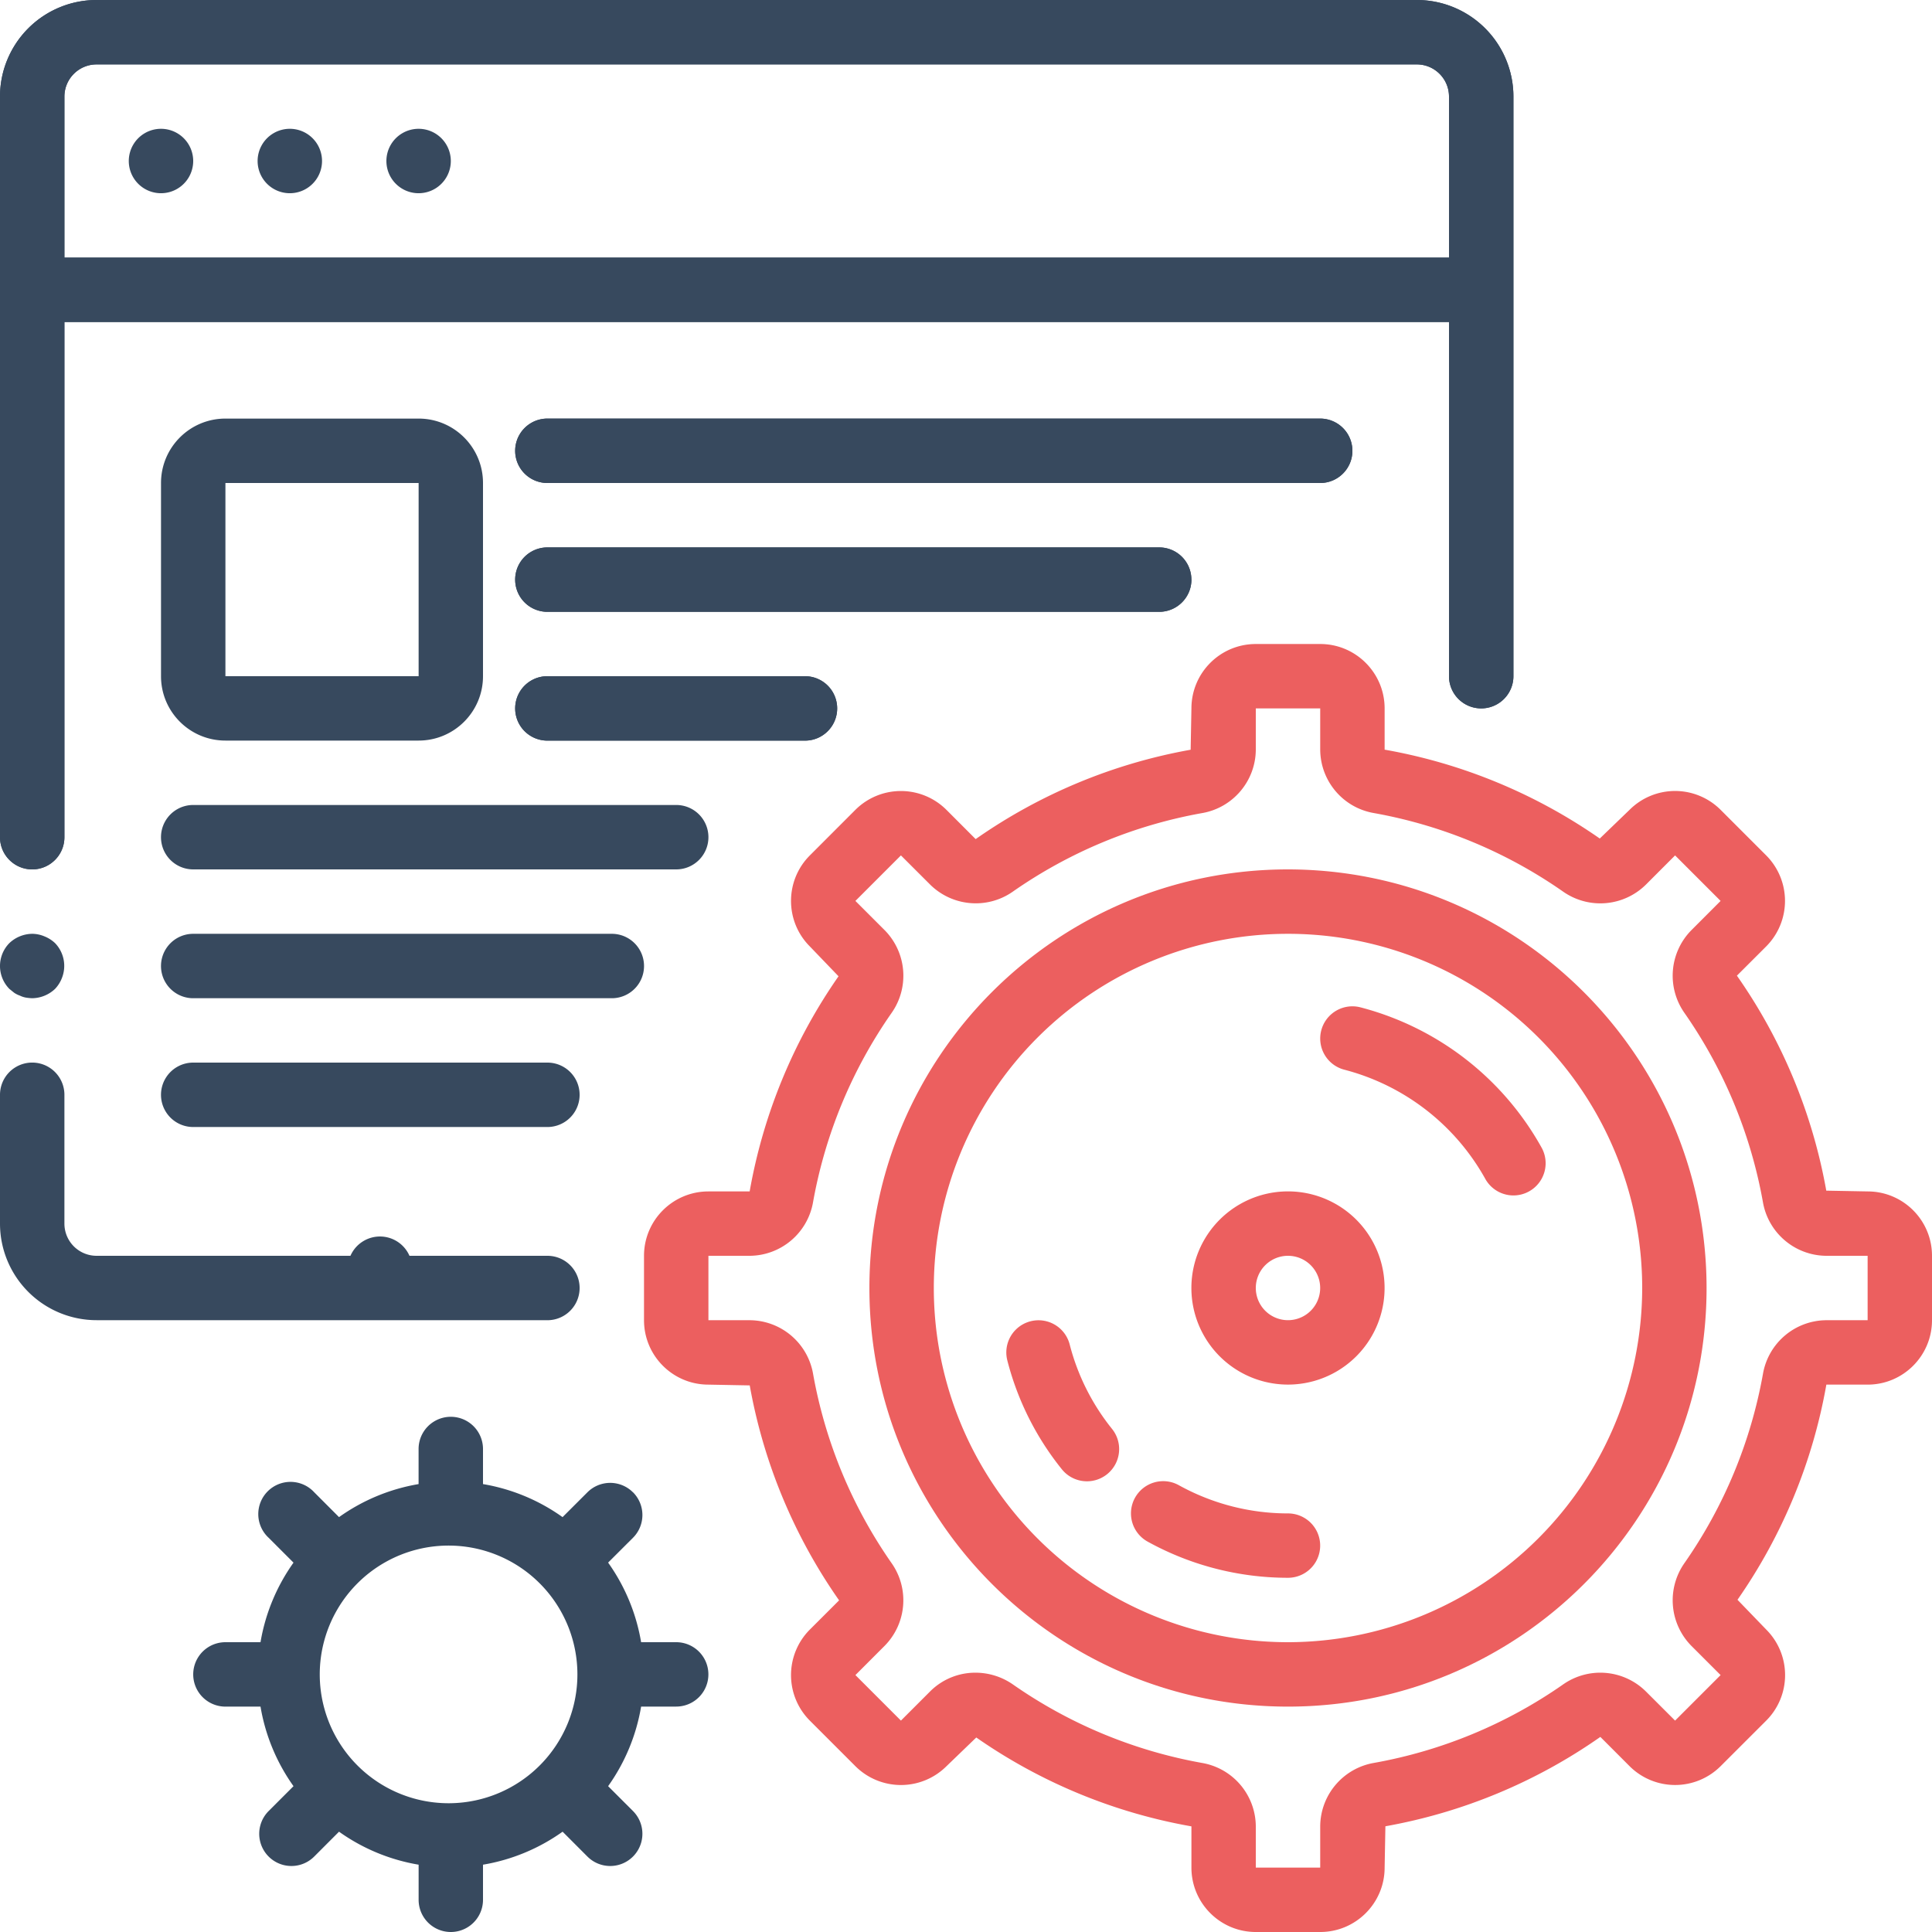
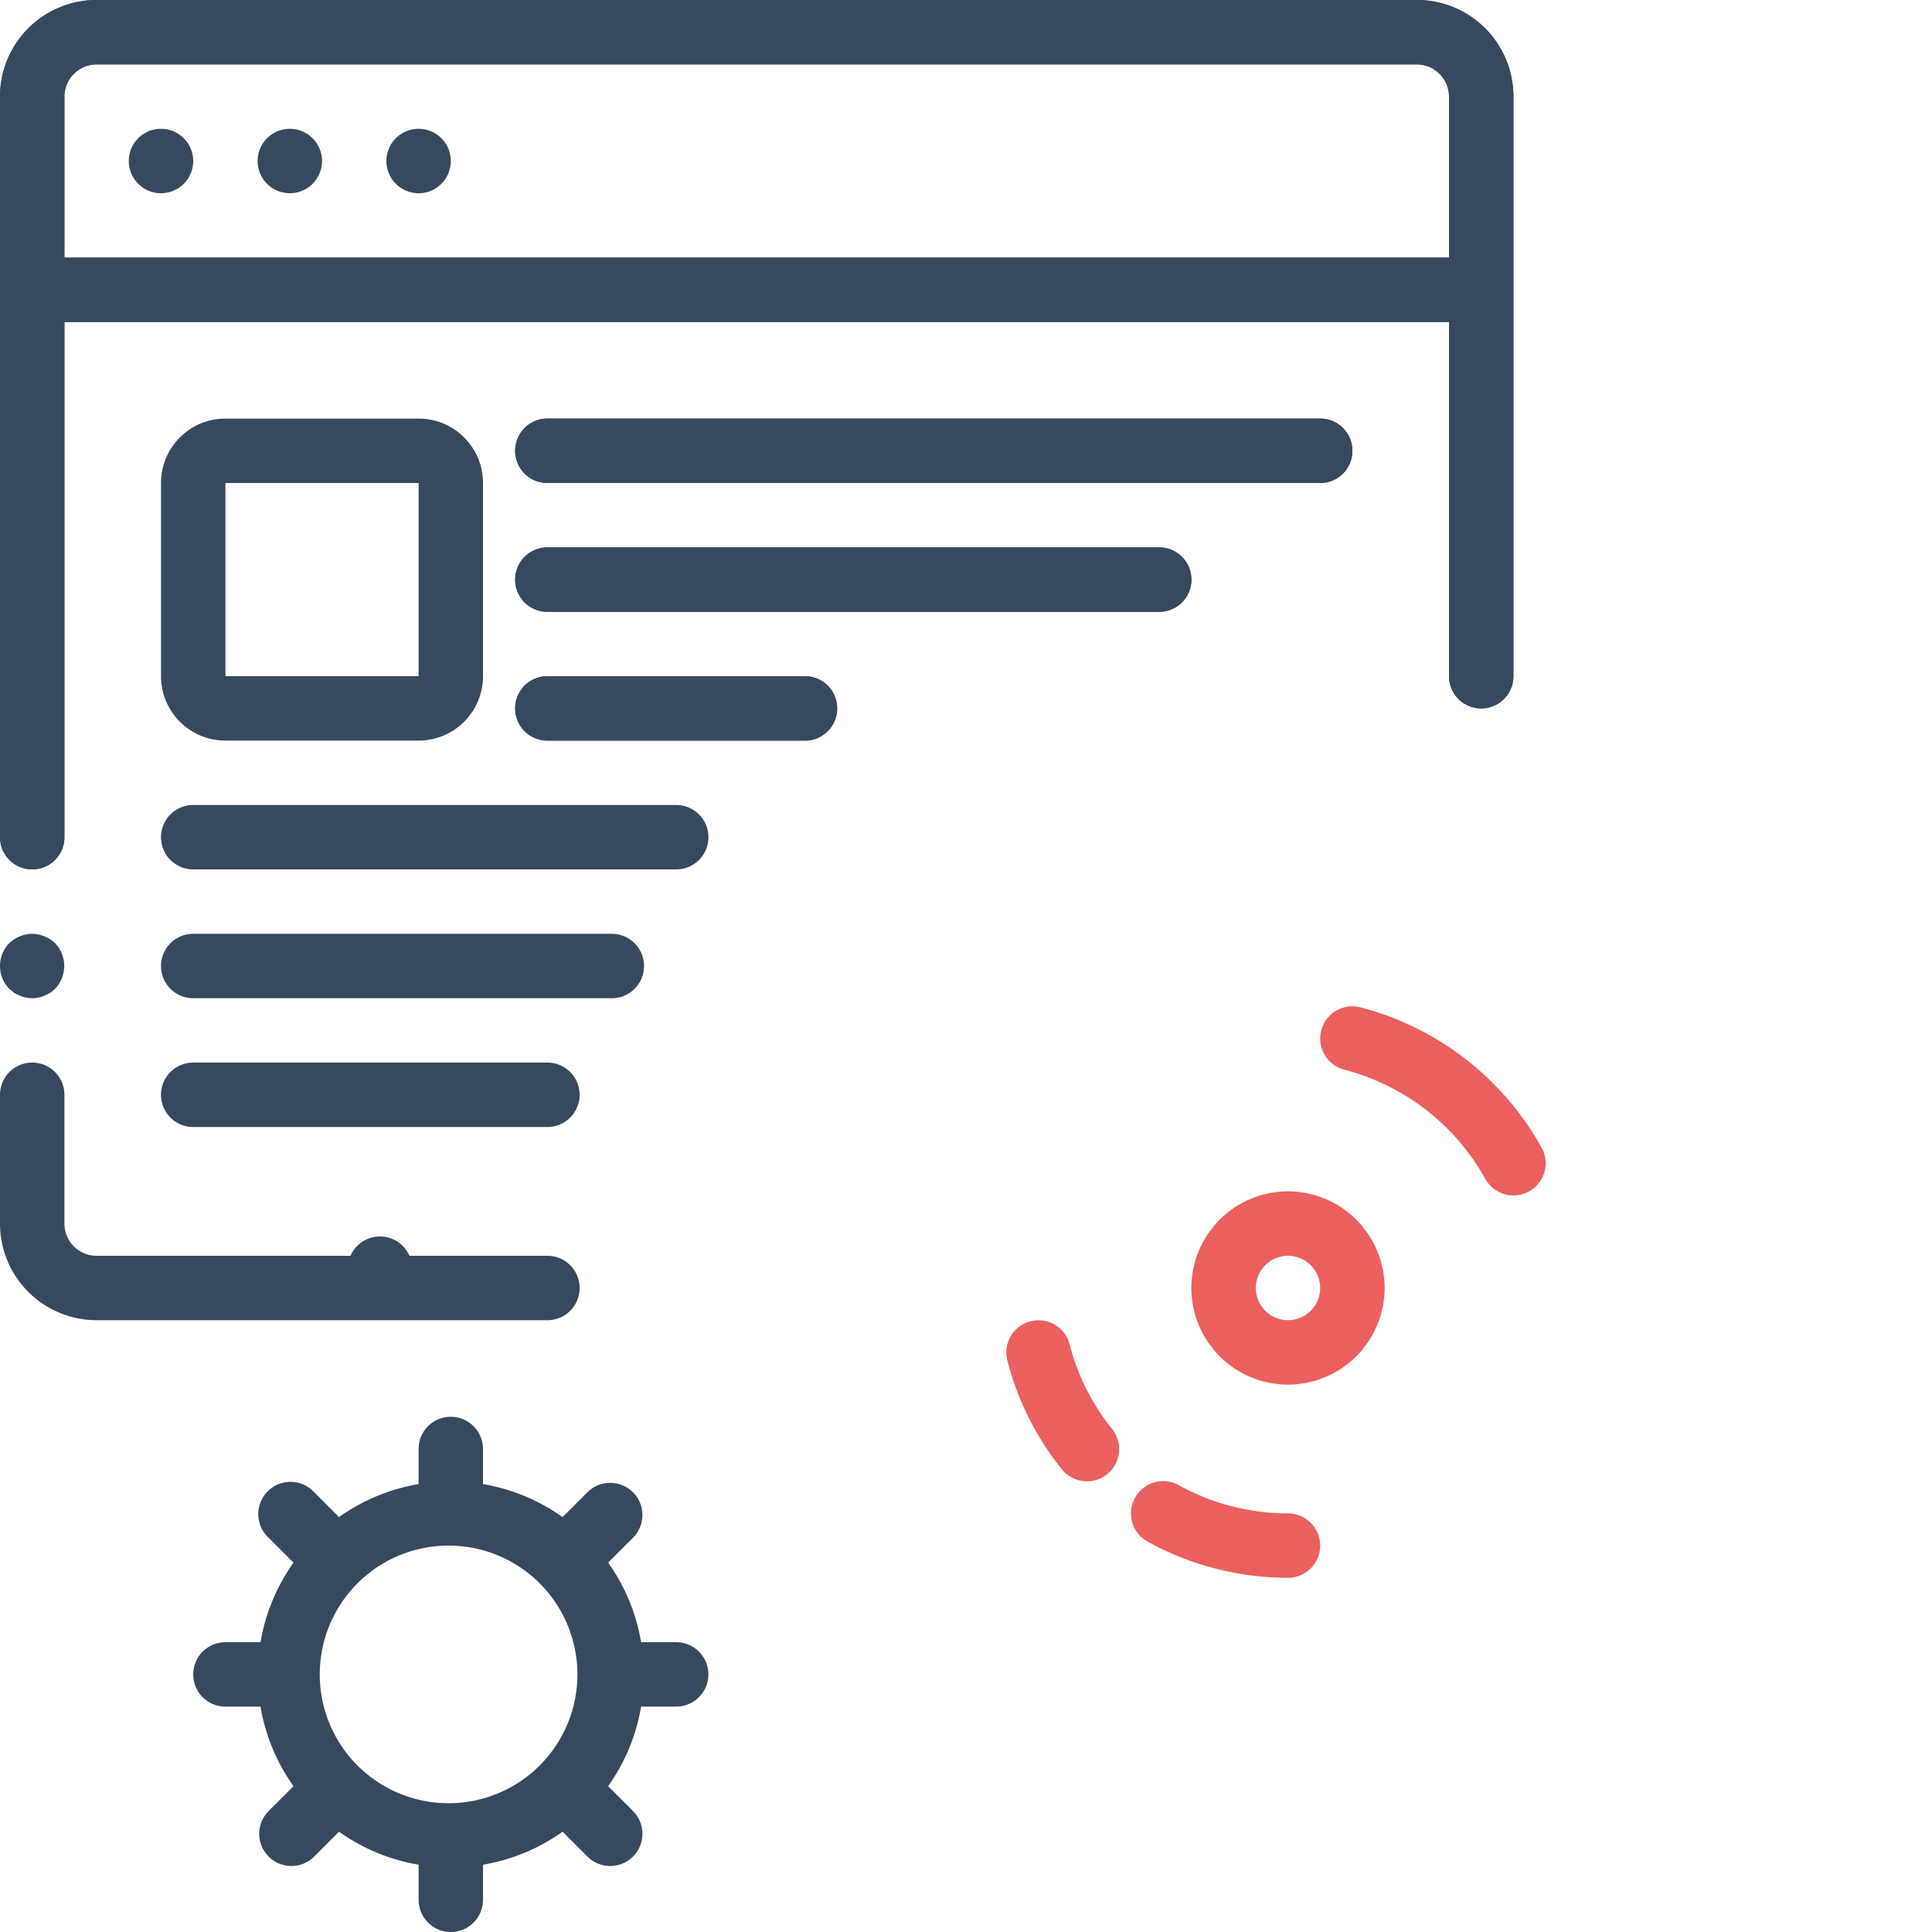
<svg xmlns="http://www.w3.org/2000/svg" width="50" height="50" fill="none">
  <path d="M.834 22.5c.46 0 .833-.373.833-.833V8.333H37.5V17.5a.833.833 0 101.667 0v-15a2.5 2.5 0 00-2.5-2.5H2.5A2.5 2.5 0 000 2.5v19.167c0 .46.373.833.834.833zM2.5 1.667h34.167c.46 0 .833.373.833.833v4.167H1.667V2.5c0-.46.373-.833.833-.833zM.366 25.692a.628.628 0 00.15.075c.048.024.098.04.15.05.056.009.111.015.167.017a.878.878 0 00.592-.242.856.856 0 00.175-.275.85.85 0 00-.175-.909.867.867 0 00-.275-.175.828.828 0 00-.317-.066.875.875 0 00-.591.241.845.845 0 000 1.184l.124.1zM2.5 34.167h11.667a.833.833 0 100-1.667H2.5a.833.833 0 01-.833-.834v-3.333a.833.833 0 00-1.667 0v3.333a2.5 2.5 0 002.5 2.5z" fill="#37495E" />
-   <path d="M33.333 22.5C27.35 22.5 22.5 27.35 22.5 33.333c0 5.984 4.85 10.834 10.833 10.834 5.983 0 10.833-4.85 10.833-10.834-.006-5.98-4.853-10.826-10.833-10.833zm0 20a9.166 9.166 0 01-9.166-9.167 9.166 9.166 0 019.166-9.166 9.166 9.166 0 019.167 9.166 9.177 9.177 0 01-9.167 9.167z" fill="#EC5F5F" />
  <path d="M33.333 30.833a2.5 2.5 0 100 5 2.5 2.5 0 000-5zm0 3.333a.833.833 0 110-1.666.833.833 0 010 1.666zM35.209 26.07a.833.833 0 10-.417 1.614 5.864 5.864 0 013.647 2.825.833.833 0 101.457-.809 7.535 7.535 0 00-4.687-3.63zM27.683 34.793a.833.833 0 00-1.613.417 7.426 7.426 0 001.41 2.814.833.833 0 101.3-1.043 5.791 5.791 0 01-1.097-2.188zM33.333 39.167c-.988 0-1.96-.251-2.825-.73a.834.834 0 10-.809 1.459 7.51 7.51 0 003.634.937.833.833 0 100-1.666z" fill="#EC5F5F" />
-   <path d="M48.334 30.834l-1.07-.02c-.357-2.001-1.146-3.9-2.313-5.564l.757-.756a1.668 1.668 0 000-2.357l-1.178-1.178a1.667 1.667 0 00-2.358 0l-.77.742a13.986 13.986 0 00-5.568-2.3v-1.067c0-.92-.747-1.667-1.667-1.667H32.5c-.92 0-1.666.746-1.666 1.667l-.02 1.069c-2.001.357-3.9 1.147-5.564 2.313l-.756-.757a1.668 1.668 0 00-2.357 0l-1.178 1.179c-.65.65-.65 1.706 0 2.356l.742.772a13.982 13.982 0 00-2.3 5.568h-1.067c-.92 0-1.667.746-1.667 1.666v1.667c0 .92.746 1.667 1.667 1.667l1.069.02c.357 2 1.147 3.899 2.313 5.563l-.757.756a1.668 1.668 0 000 2.357l1.179 1.179a1.669 1.669 0 002.357 0l.771-.743a13.974 13.974 0 005.568 2.3v1.068c0 .92.746 1.666 1.666 1.666h1.667c.92 0 1.667-.746 1.667-1.666l.02-1.07c2-.357 3.899-1.146 5.563-2.313l.756.757a1.668 1.668 0 002.357 0l1.179-1.178a1.666 1.666 0 000-2.358l-.743-.77a13.974 13.974 0 002.3-5.568h1.068c.92 0 1.666-.747 1.666-1.667V32.5c0-.92-.746-1.666-1.666-1.666zm0 3.333h-1.069a1.675 1.675 0 00-1.64 1.39 12.345 12.345 0 01-2.029 4.892 1.678 1.678 0 00.177 2.146l.756.756-1.178 1.178-.757-.756a1.676 1.676 0 00-2.145-.177 12.345 12.345 0 01-4.891 2.028c-.8.138-1.386.83-1.391 1.641v1.069H32.5v-1.069a1.675 1.675 0 00-1.39-1.64 12.346 12.346 0 01-4.892-2.029 1.7 1.7 0 00-.974-.307 1.653 1.653 0 00-1.172.484l-.756.756-1.178-1.178.756-.757c.571-.578.646-1.481.177-2.145a12.344 12.344 0 01-2.028-4.891 1.675 1.675 0 00-1.641-1.391h-1.068V32.5h1.068a1.675 1.675 0 001.64-1.39 12.344 12.344 0 012.03-4.892 1.676 1.676 0 00-.177-2.145l-.757-.757 1.178-1.178.757.756c.578.57 1.482.646 2.145.177a12.344 12.344 0 014.891-2.028c.8-.138 1.386-.83 1.391-1.641v-1.068h1.667v1.068c.005.811.59 1.503 1.39 1.64a12.344 12.344 0 014.892 2.03 1.678 1.678 0 002.146-.177l.756-.757 1.178 1.178-.756.757a1.676 1.676 0 00-.177 2.145 12.346 12.346 0 012.028 4.891c.138.8.83 1.386 1.641 1.391h1.069v1.667z" fill="#EC5F5F" />
  <path d="M16.38 38.62a.833.833 0 00-1.177 0l-.644.643a4.97 4.97 0 00-2.059-.855V37.5a.833.833 0 00-1.667 0v.908a4.972 4.972 0 00-2.059.855l-.643-.644a.834.834 0 10-1.178 1.179l.643.643a4.975 4.975 0 00-.854 2.059h-.908a.833.833 0 100 1.667h.908c.125.742.417 1.446.854 2.059l-.643.643a.833.833 0 101.178 1.179l.643-.644a4.967 4.967 0 002.06.854v.909a.833.833 0 001.666 0v-.909a4.964 4.964 0 002.06-.854l.643.644a.833.833 0 101.178-1.179l-.643-.643a4.965 4.965 0 00.854-2.06h.908a.833.833 0 100-1.666h-.908a4.969 4.969 0 00-.854-2.06l.643-.642a.833.833 0 000-1.179zm-4.713 8.047a3.334 3.334 0 110-6.667 3.334 3.334 0 010 6.667zM5.834 19.166h5c.92 0 1.666-.746 1.666-1.666v-5c0-.92-.746-1.667-1.666-1.667h-5c-.92 0-1.667.746-1.667 1.667v5c0 .92.746 1.666 1.667 1.666zm0-6.666h5v5h-5v-5zM35 11.666a.834.834 0 00-.834-.833h-20a.833.833 0 000 1.667h20c.46 0 .834-.373.834-.834zM18.334 21.666a.833.833 0 00-.834-.833H5A.833.833 0 005 22.5h12.5c.46 0 .834-.373.834-.834zM15.834 24.167H5a.833.833 0 000 1.667h10.834a.833.833 0 100-1.667zM5 27.5a.833.833 0 000 1.667h9.167a.833.833 0 100-1.667H5zM21.666 18.334a.833.833 0 00-.833-.834h-6.667a.833.833 0 000 1.667h6.667c.46 0 .833-.373.833-.834zM30.833 15a.833.833 0 00-.834-.833H14.166a.833.833 0 000 1.667H30c.46 0 .834-.373.834-.833z" fill="#37495E" />
  <path d="M.834 22.5c.46 0 .833-.373.833-.833V8.333H37.5V17.5a.833.833 0 101.667 0v-15a2.5 2.5 0 00-2.5-2.5H2.5A2.5 2.5 0 000 2.5v19.167c0 .46.373.833.834.833zM2.5 1.667h34.167c.46 0 .833.373.833.833v4.167H1.667V2.5c0-.46.373-.833.833-.833z" fill="#37495E" />
  <path d="M35 11.666a.834.834 0 00-.834-.833h-20a.833.833 0 000 1.667h20c.46 0 .834-.373.834-.834zM21.666 18.334a.833.833 0 00-.833-.834h-6.667a.833.833 0 000 1.667h6.667c.46 0 .833-.373.833-.834zM30.833 15a.833.833 0 00-.834-.833H14.166a.833.833 0 000 1.667H30c.46 0 .834-.373.834-.833zM10.667 32.834a.833.833 0 11-1.667 0 .833.833 0 011.667 0zM5 4.167a.833.833 0 11-1.667 0 .833.833 0 011.667 0zM8.334 4.167a.833.833 0 11-1.667 0 .833.833 0 011.667 0zM11.667 4.167a.833.833 0 11-1.667 0 .833.833 0 011.667 0z" fill="#37495E" />
</svg>